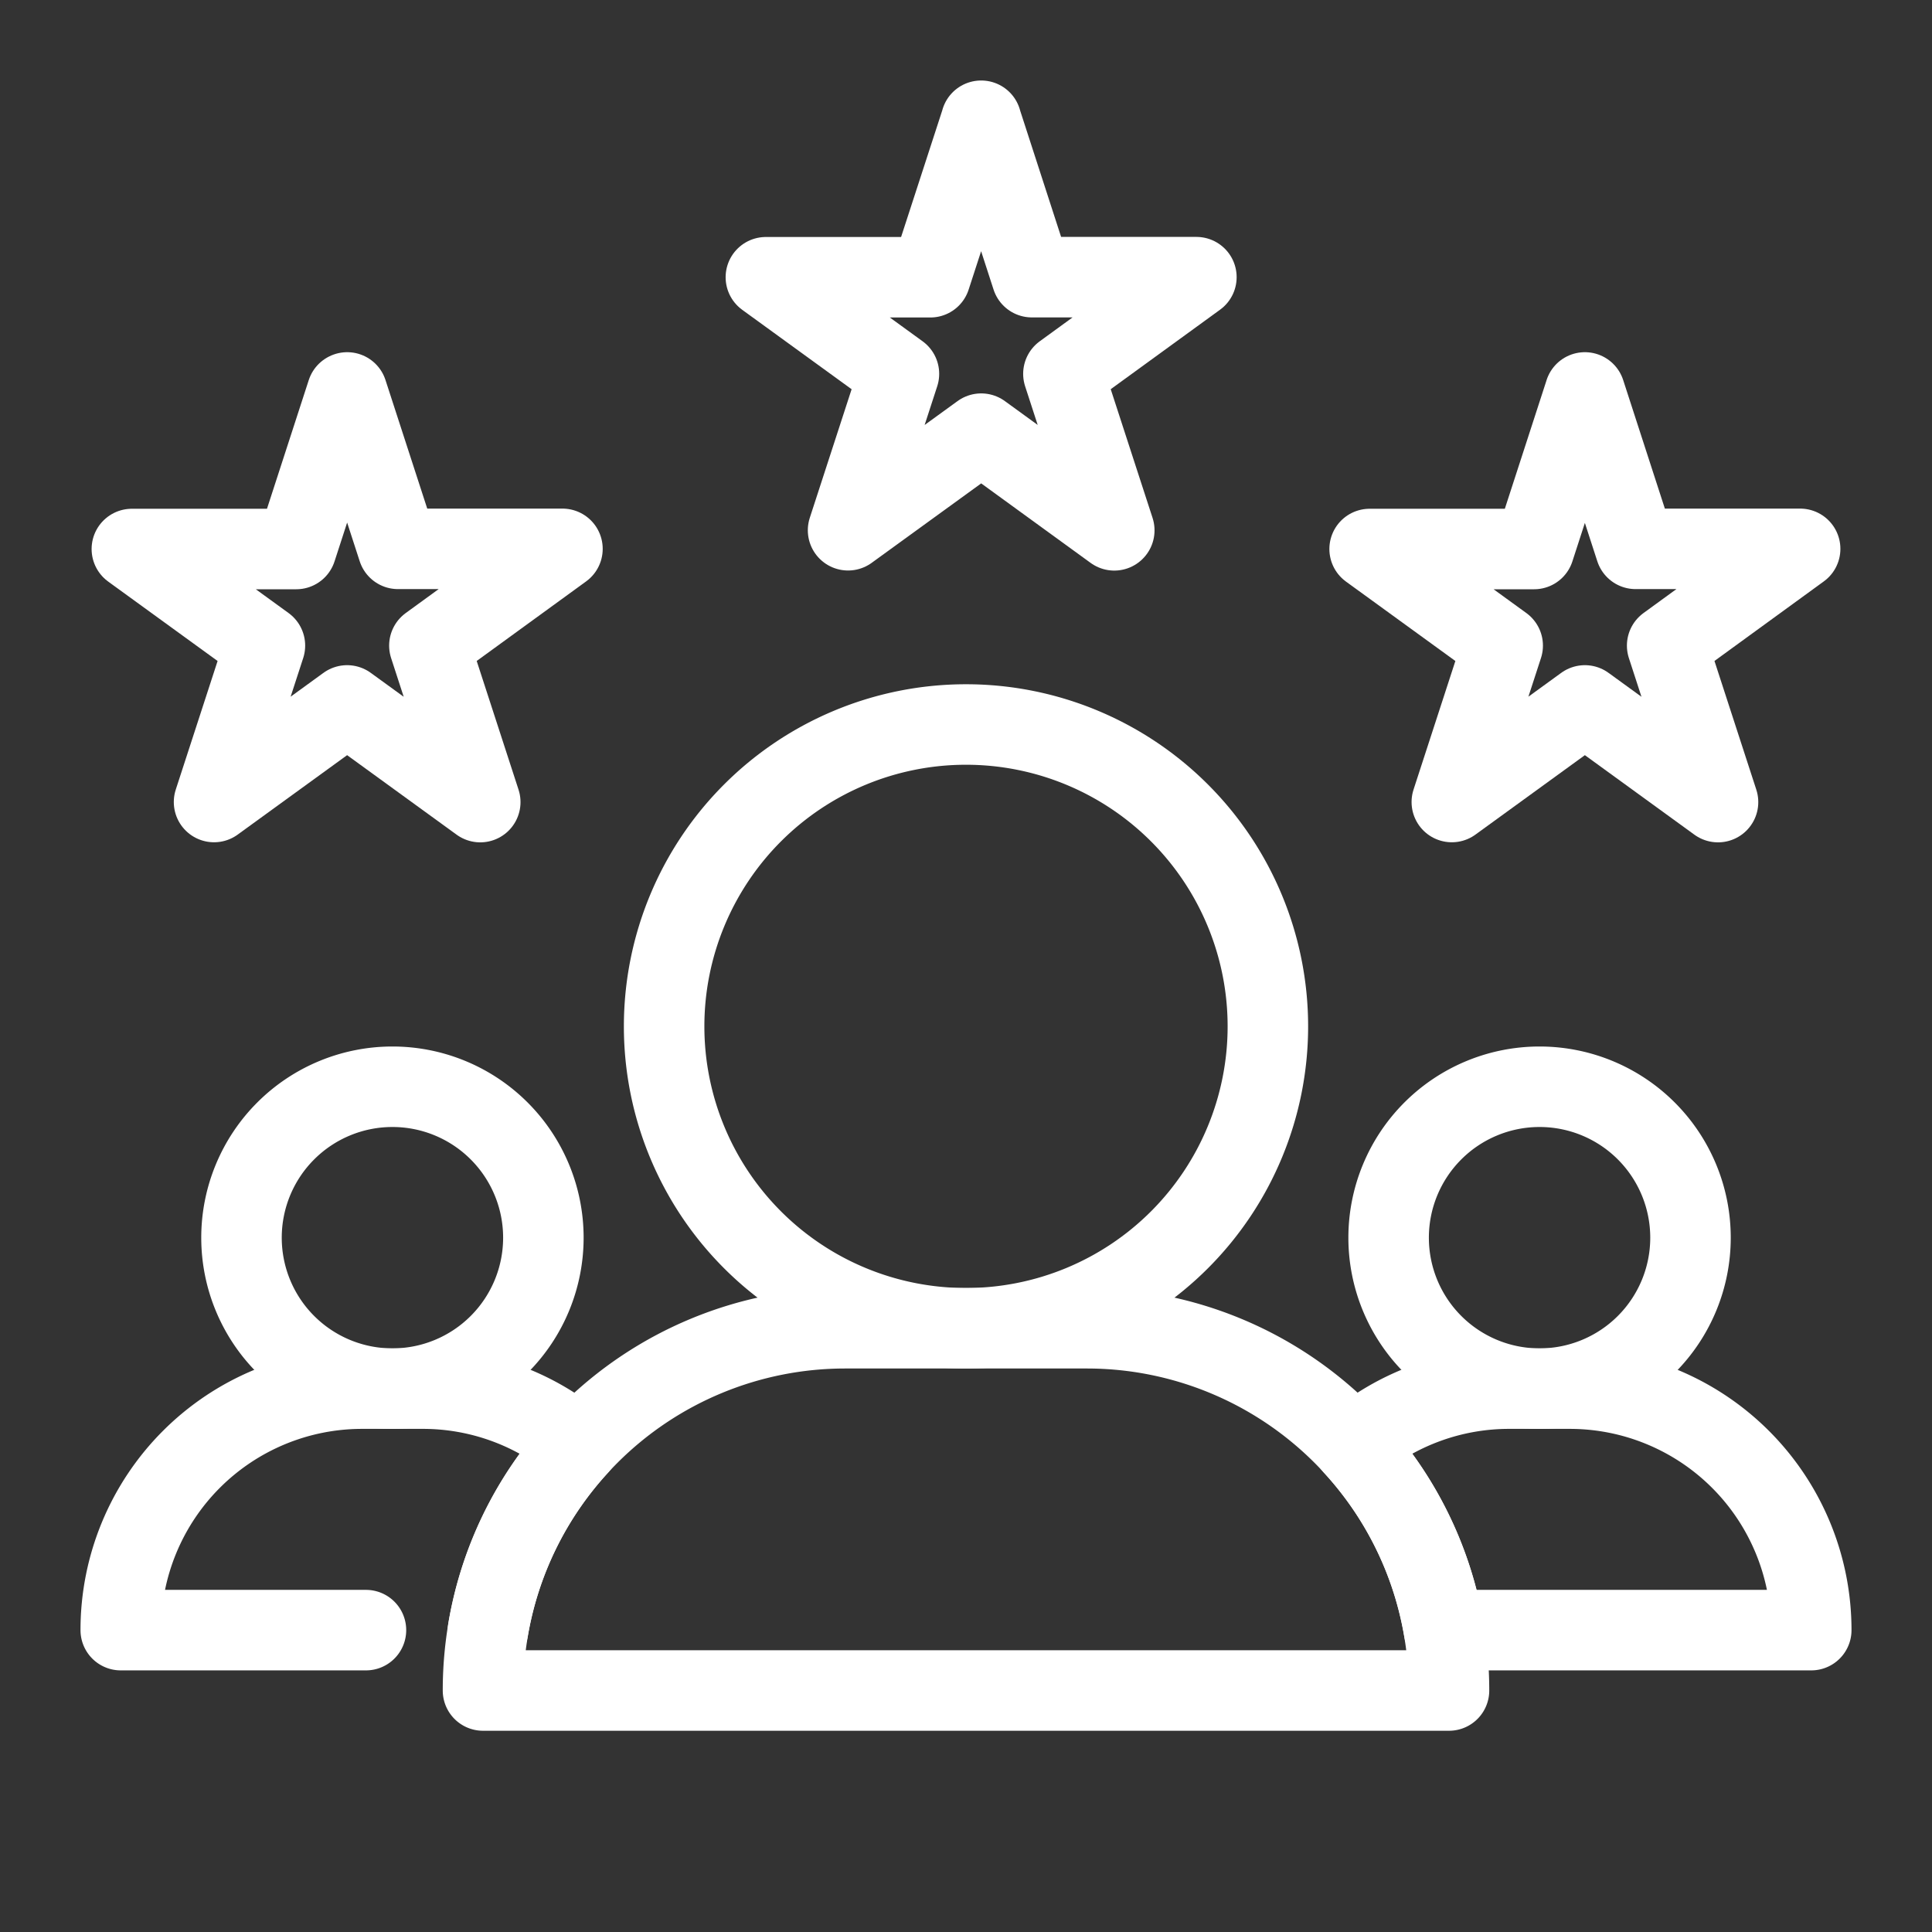
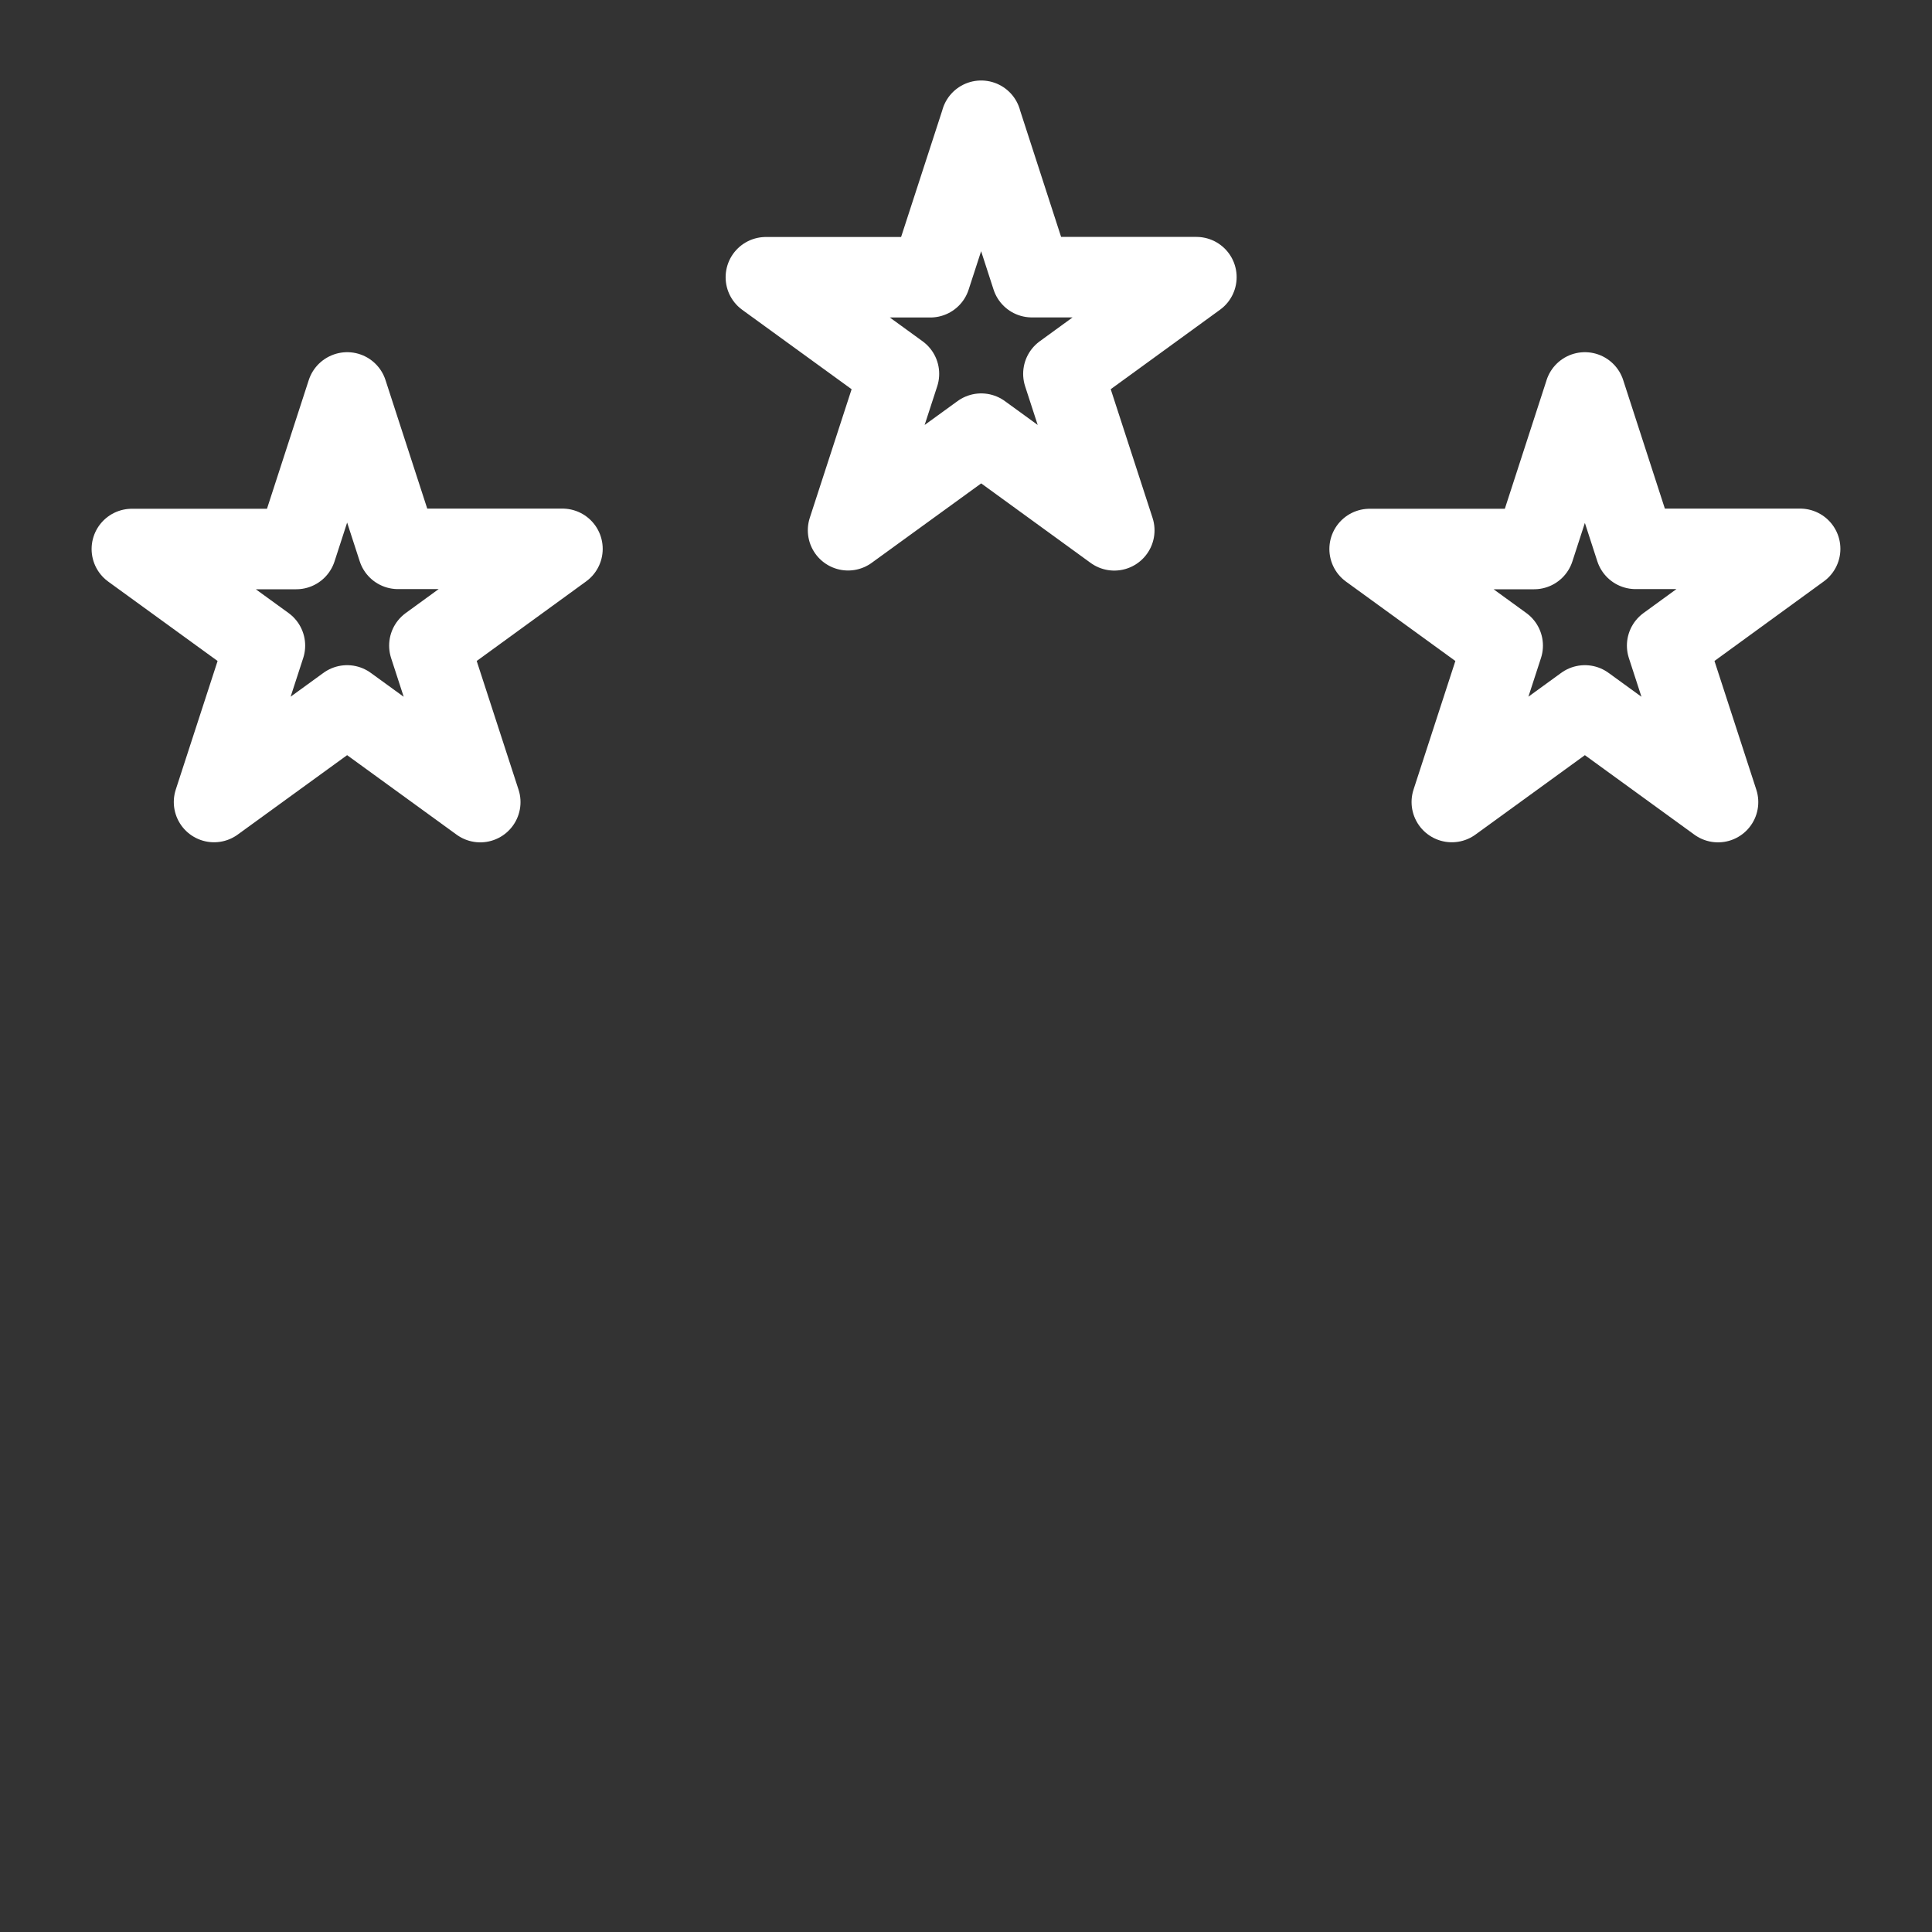
<svg xmlns="http://www.w3.org/2000/svg" width="24" height="24" fill="none" viewBox="0 0 24 24">
  <rect x="0" y="0" width="24" height="24" fill="#333333" stroke="none" />
-   <path stroke="#fff" stroke-linecap="round" stroke-linejoin="round" d="M4.875 17.25a1.875 1.875 0 1 0 0-3.75 1.875 1.875 0 0 0 0 3.75ZM19.125 17.25a1.875 1.875 0 1 0 0-3.75 1.875 1.875 0 0 0 0 3.75ZM18 20.998a4.498 4.498 0 0 0-4.498-4.498h-3.004A4.498 4.498 0 0 0 6 20.998V21h12v-.002Z" />
-   <path stroke="#fff" stroke-linecap="round" stroke-linejoin="round" d="M6.062 20.25a4.484 4.484 0 0 1 1.122-2.293 2.988 2.988 0 0 0-1.934-.707h-.752A2.998 2.998 0 0 0 1.5 20.248v.002h3.046M16.815 17.957c.589.64.979 1.436 1.123 2.293H22.5a3 3 0 0 0-3-3h-.75a2.988 2.988 0 0 0-1.935.707v0ZM12 16.5A3.75 3.75 0 1 0 12 9a3.75 3.75 0 0 0 0 7.5Z" />
  <path stroke="#fff" stroke-linejoin="round" d="m4.313 4.875.631 1.943h2.043L5.334 8.02l.632 1.944-1.654-1.201-1.653 1.2.632-1.943-1.653-1.2H3.68l.631-1.944ZM12.188 1.5l.63 1.943h2.044L13.21 4.644l.632 1.944-1.653-1.201-1.654 1.2.632-1.943-1.653-1.2h2.043l.632-1.944ZM19.688 4.875l.63 1.943h2.044L20.71 8.02l.632 1.944-1.654-1.201-1.653 1.2.632-1.943-1.653-1.2h2.043l.631-1.944Z" />
</svg>